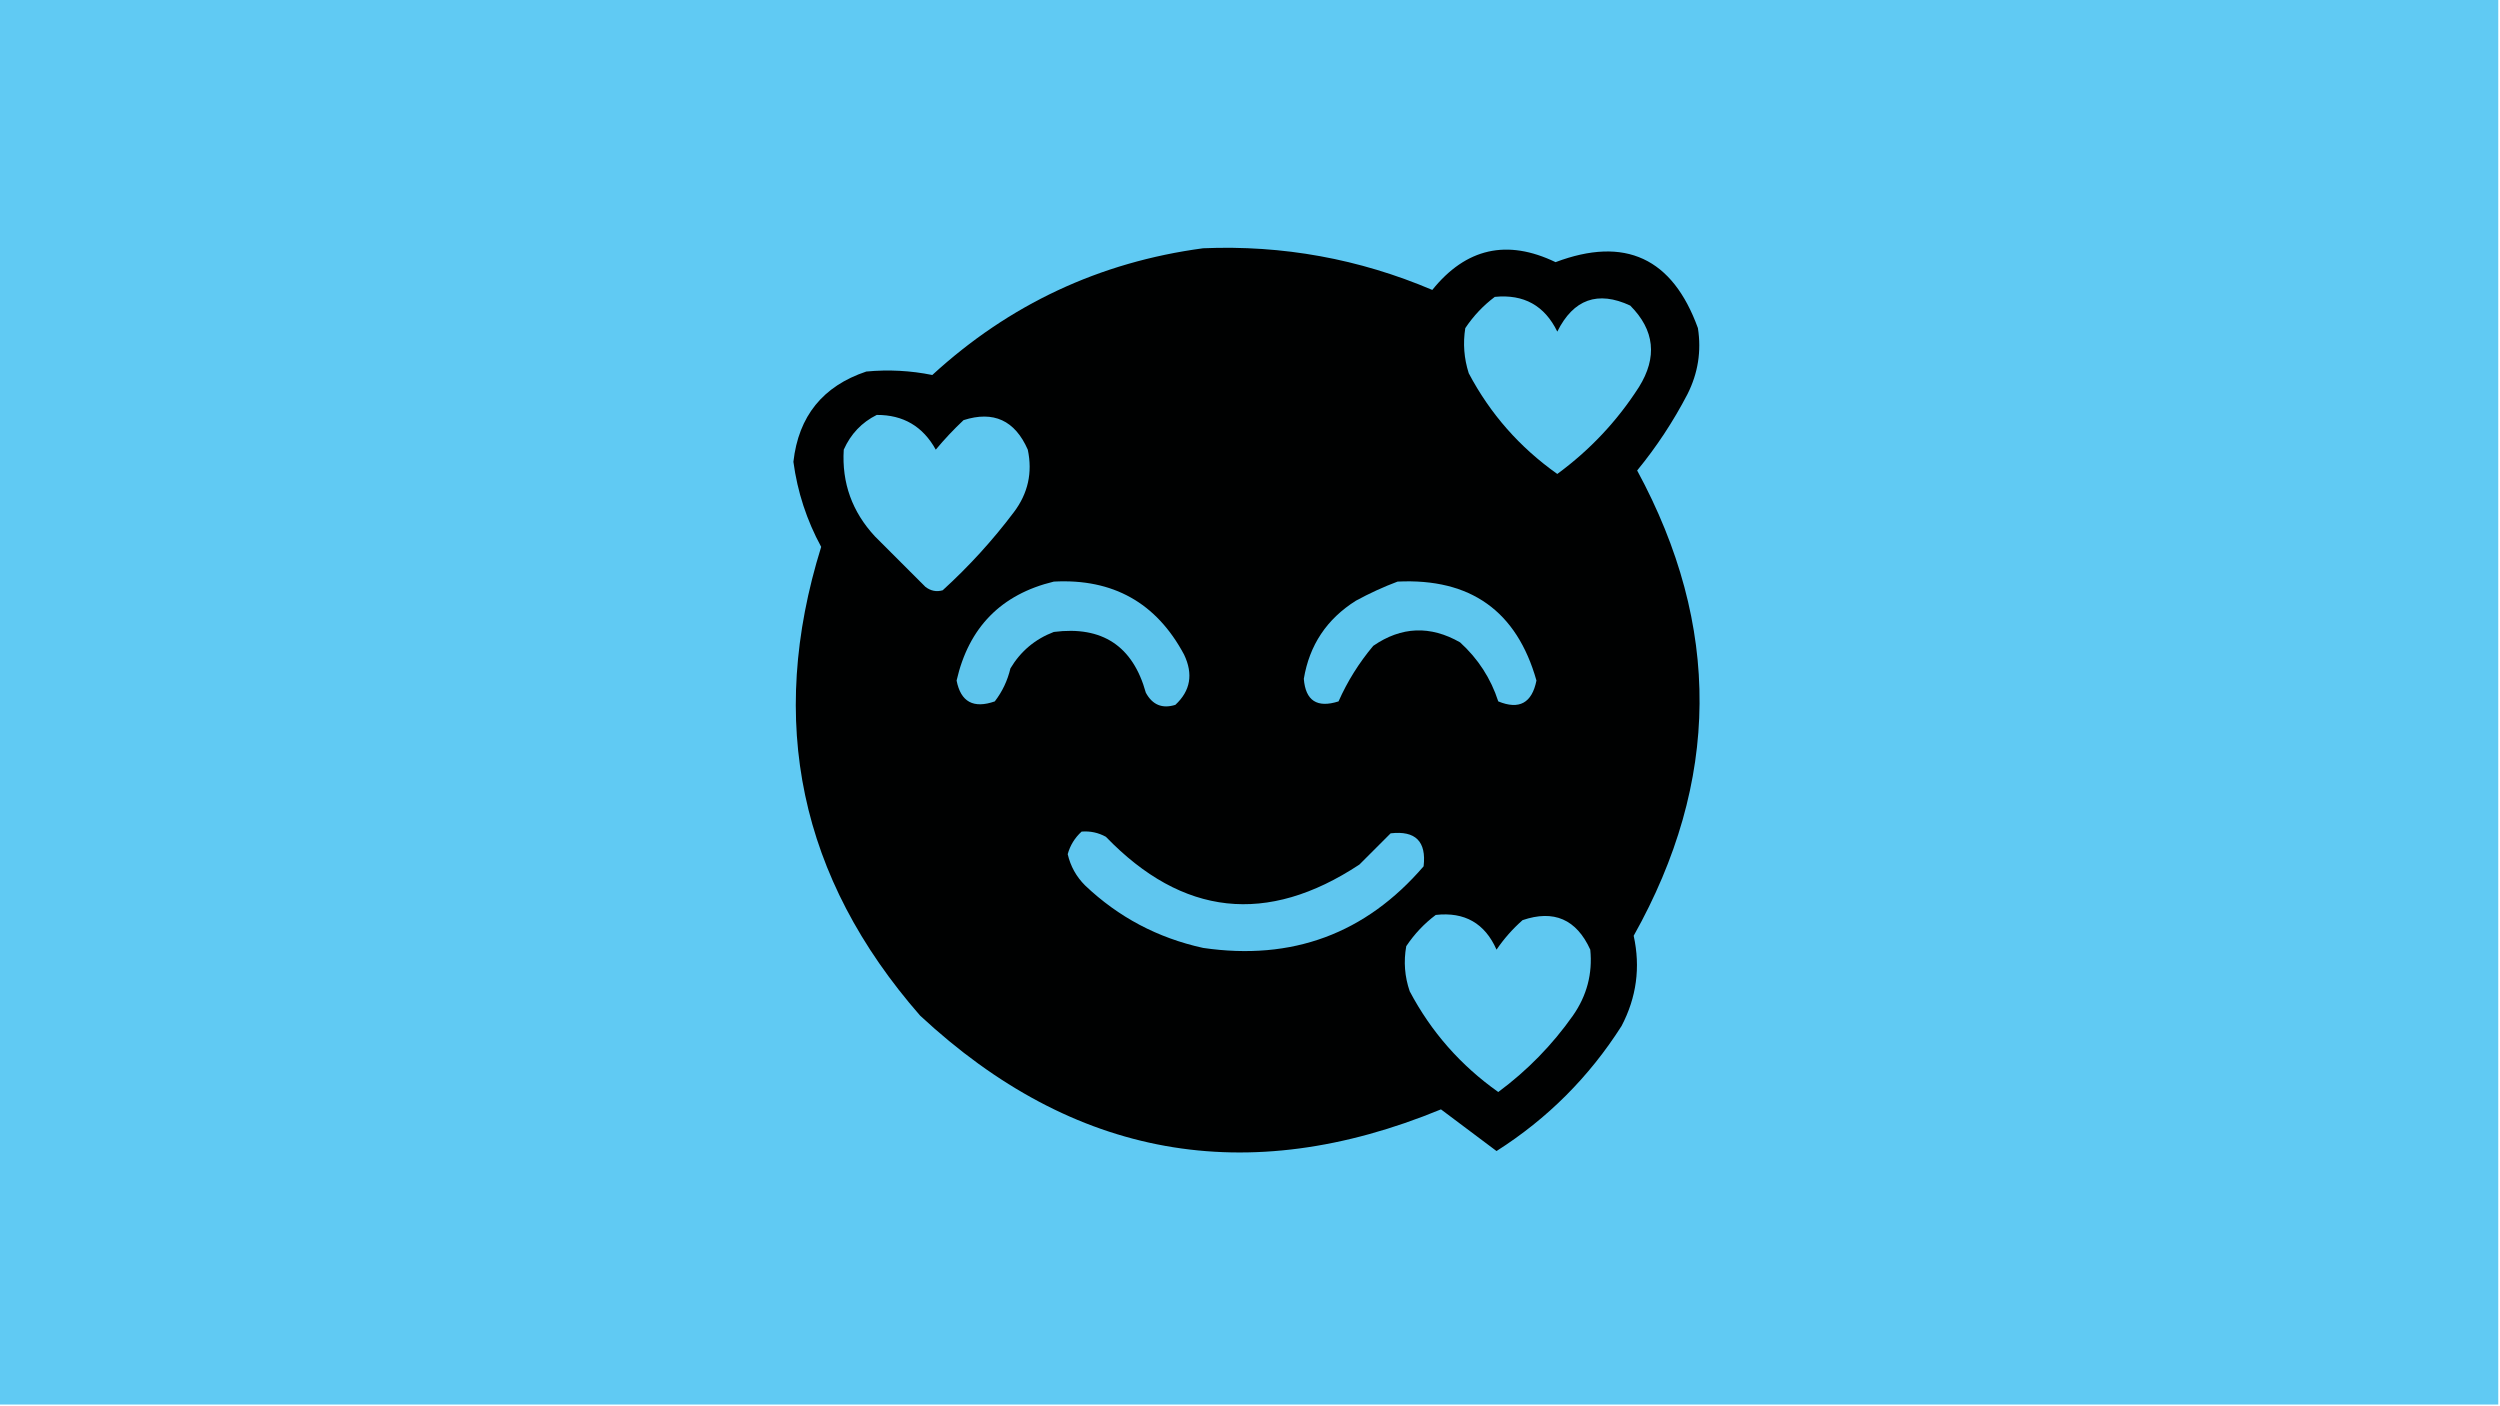
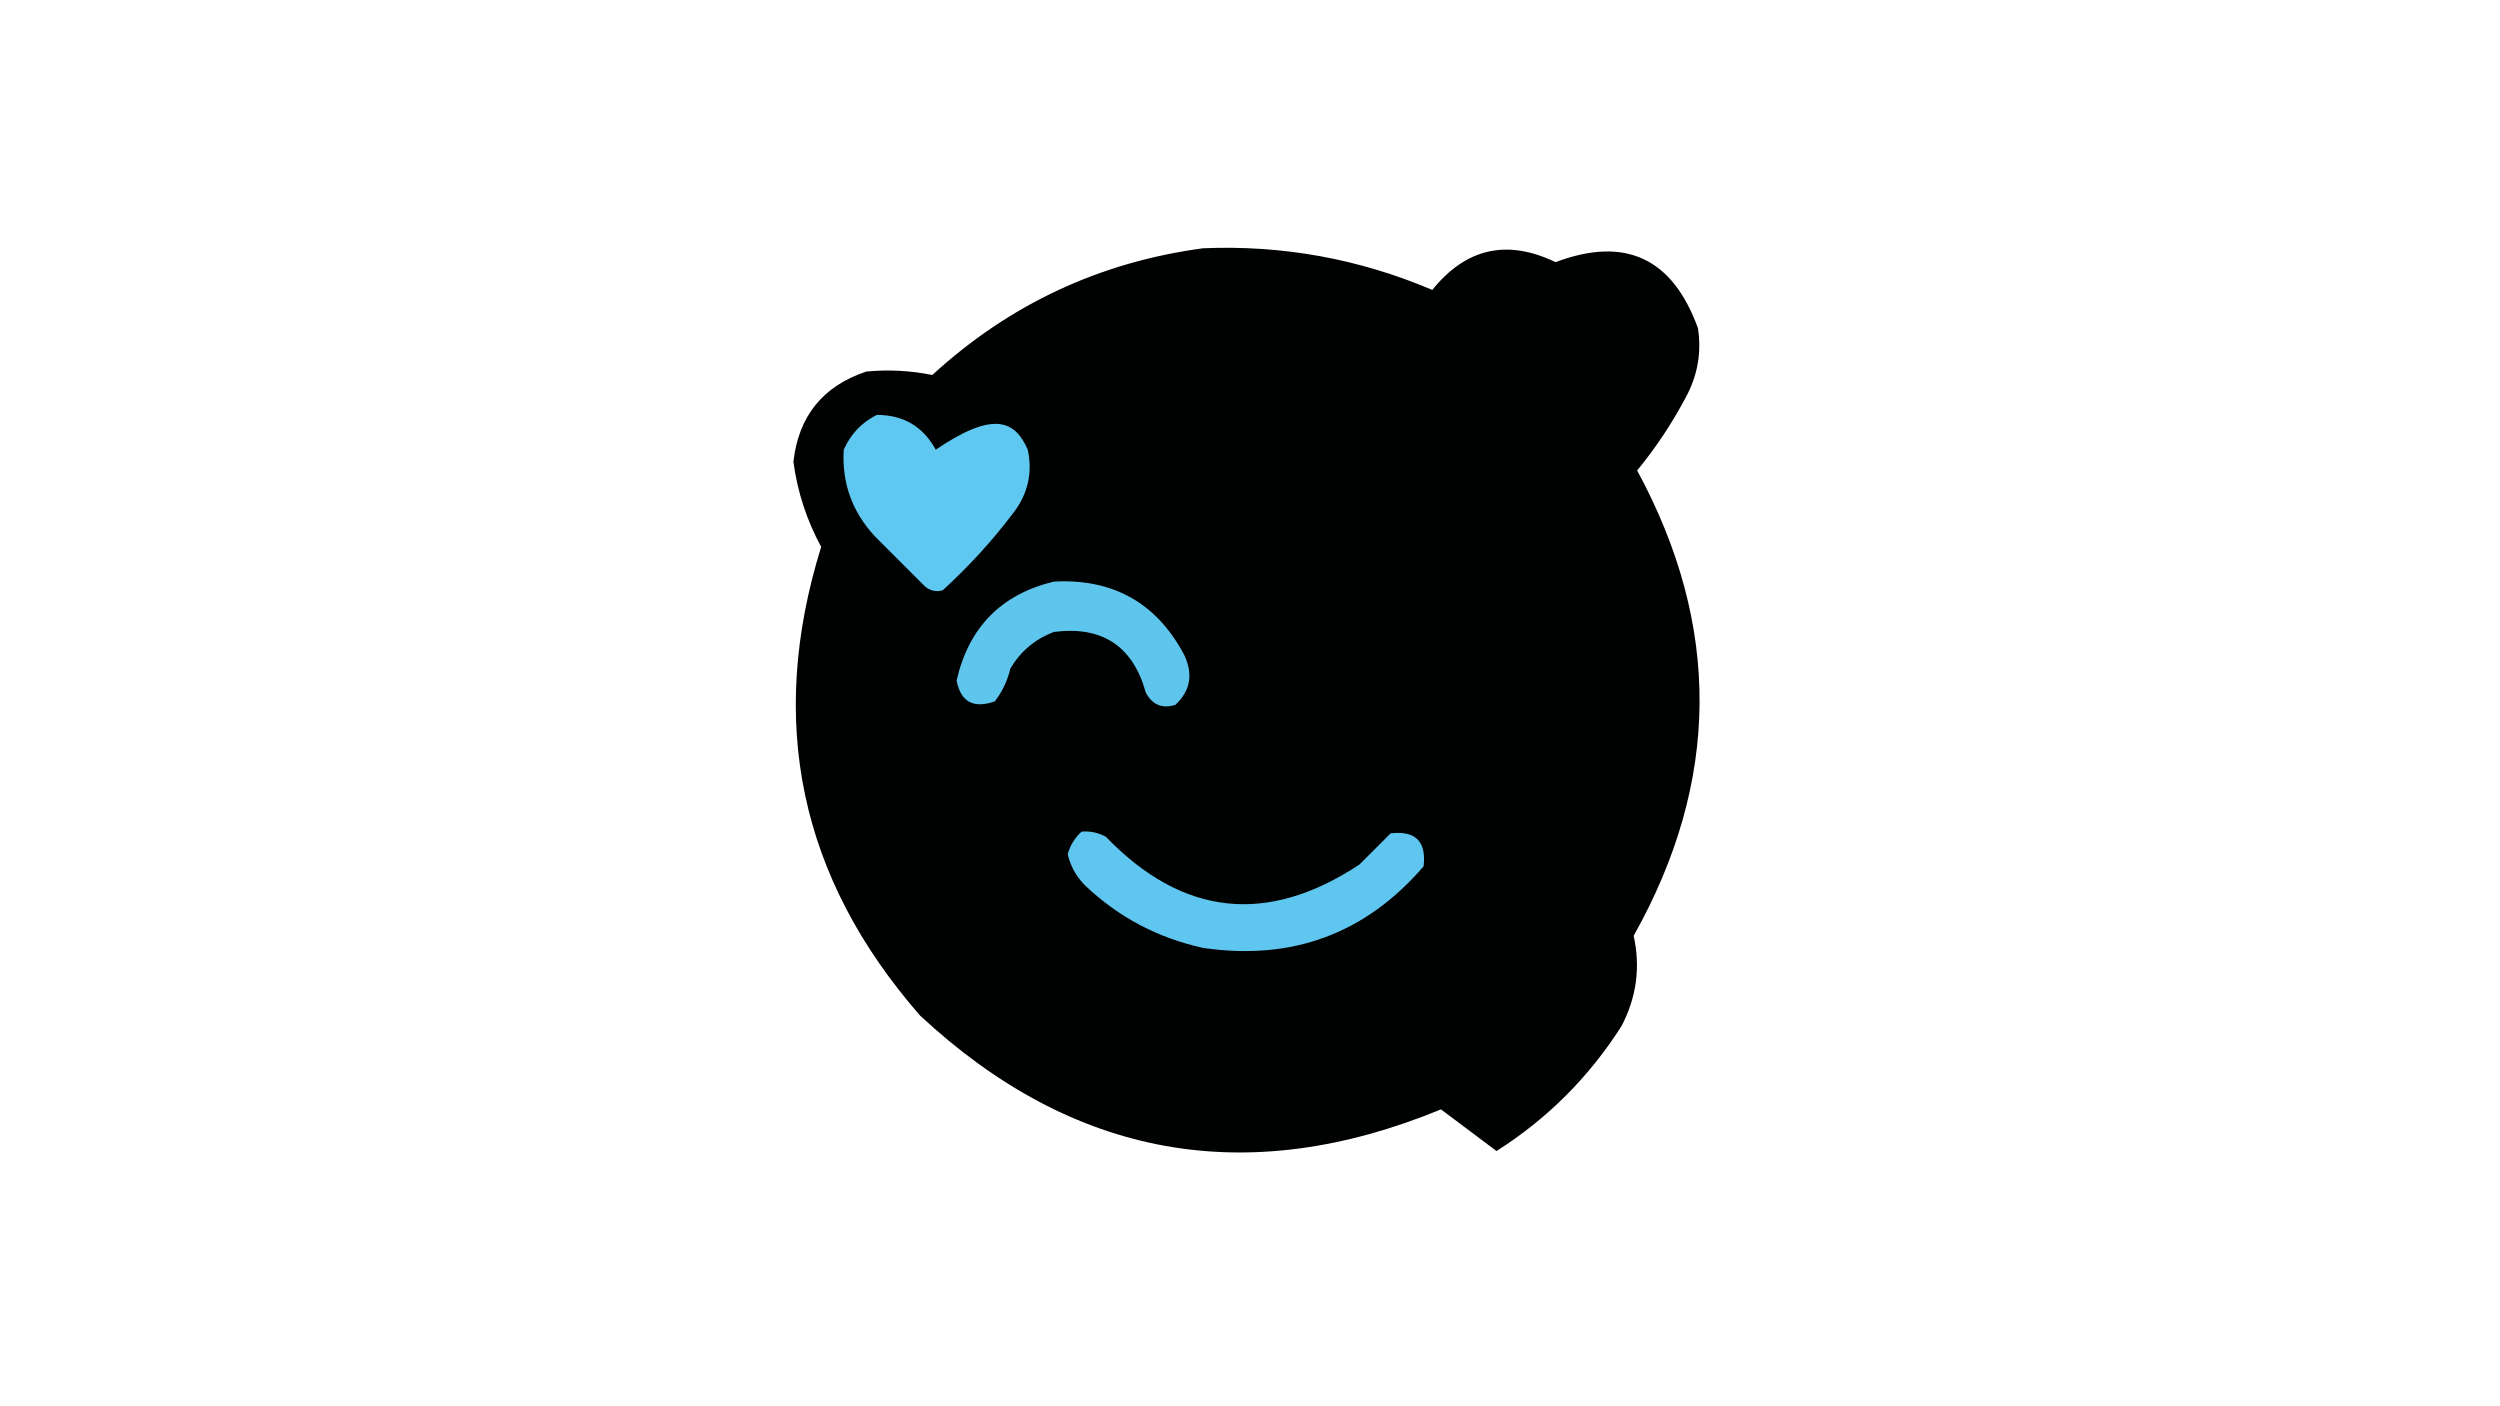
<svg xmlns="http://www.w3.org/2000/svg" version="1.1" width="720px" height="405px" style="shape-rendering:geometricPrecision; text-rendering:geometricPrecision; image-rendering:optimizeQuality; fill-rule:evenodd; clip-rule:evenodd">
  <g>
-     <path style="opacity:1" fill="#60caf3" d="M -0.5,-0.5 C 239.5,-0.5 479.5,-0.5 719.5,-0.5C 719.5,134.5 719.5,269.5 719.5,404.5C 479.5,404.5 239.5,404.5 -0.5,404.5C -0.5,269.5 -0.5,134.5 -0.5,-0.5 Z" />
-   </g>
+     </g>
  <g>
    <path style="opacity:1" fill="#000101" d="M 346.5,71.5 C 369.428,70.543 391.428,74.543 412.5,83.5C 422.21,71.448 434.043,68.781 448,75.5C 468.019,67.956 481.686,74.29 489,94.5C 490.035,101.14 489.035,107.473 486,113.5C 481.898,121.386 477.065,128.72 471.5,135.5C 495.798,180.326 495.465,224.992 470.5,269.5C 472.494,278.583 471.327,287.25 467,295.5C 457.654,310.179 445.654,322.179 431,331.5C 425.667,327.5 420.333,323.5 415,319.5C 359.109,342.52 309.109,333.52 265,292.5C 230.337,252.844 220.837,207.844 236.5,157.5C 232.33,149.823 229.663,141.657 228.5,133C 229.974,119.86 236.974,111.193 249.5,107C 255.945,106.4 262.278,106.733 268.5,108C 290.681,87.662 316.681,75.496 346.5,71.5 Z" />
  </g>
  <g>
-     <path style="opacity:1" fill="#5fc8f0" d="M 430.5,85.5 C 438.854,84.675 444.854,88.009 448.5,95.5C 453.158,86.162 460.158,83.662 469.5,88C 476.544,95.064 477.377,102.897 472,111.5C 465.731,121.27 457.898,129.603 448.5,136.5C 437.667,128.837 429.167,119.17 423,107.5C 421.637,103.239 421.304,98.905 422,94.5C 424.362,90.973 427.196,87.973 430.5,85.5 Z" />
-   </g>
+     </g>
  <g>
-     <path style="opacity:1" fill="#5fc8f0" d="M 252.5,119.5 C 260.136,119.467 265.803,122.8 269.5,129.5C 271.984,126.516 274.65,123.682 277.5,121C 286.132,118.23 292.299,121.063 296,129.5C 297.406,136.104 296.072,142.104 292,147.5C 285.905,155.599 279.072,163.099 271.5,170C 269.711,170.52 268.044,170.187 266.5,169C 261.667,164.167 256.833,159.333 252,154.5C 245.414,147.407 242.414,139.073 243,129.5C 245.022,124.98 248.189,121.647 252.5,119.5 Z" />
+     <path style="opacity:1" fill="#5fc8f0" d="M 252.5,119.5 C 260.136,119.467 265.803,122.8 269.5,129.5C 286.132,118.23 292.299,121.063 296,129.5C 297.406,136.104 296.072,142.104 292,147.5C 285.905,155.599 279.072,163.099 271.5,170C 269.711,170.52 268.044,170.187 266.5,169C 261.667,164.167 256.833,159.333 252,154.5C 245.414,147.407 242.414,139.073 243,129.5C 245.022,124.98 248.189,121.647 252.5,119.5 Z" />
  </g>
  <g>
    <path style="opacity:1" fill="#5ec5ed" d="M 303.5,167.5 C 320.524,166.592 333.024,173.592 341,188.5C 343.7,194.122 342.867,198.955 338.5,203C 334.74,204.176 331.907,203.01 330,199.5C 326.268,186.045 317.435,180.212 303.5,182C 298.112,184.055 293.946,187.555 291,192.5C 290.169,196.014 288.669,199.181 286.5,202C 280.361,204.149 276.694,202.149 275.5,196C 278.999,180.668 288.332,171.168 303.5,167.5 Z" />
  </g>
  <g>
-     <path style="opacity:1" fill="#5ec6ee" d="M 402.5,167.5 C 423.507,166.484 436.84,175.984 442.5,196C 441.197,202.484 437.53,204.484 431.5,202C 429.353,195.379 425.686,189.712 420.5,185C 411.923,180.093 403.59,180.426 395.5,186C 391.386,190.906 388.053,196.239 385.5,202C 379.325,203.972 375.992,201.805 375.5,195.5C 377.113,185.783 382.113,178.283 390.5,173C 394.481,170.838 398.481,169.005 402.5,167.5 Z" />
-   </g>
+     </g>
  <g>
    <path style="opacity:1" fill="#5fc6ef" d="M 311.5,239.5 C 313.989,239.298 316.323,239.798 318.5,241C 340.584,263.869 364.917,266.535 391.5,249C 394.5,246 397.5,243 400.5,240C 407.667,239.167 410.833,242.333 410,249.5C 393.294,268.919 372.128,276.752 346.5,273C 333.445,270.14 322.111,264.14 312.5,255C 309.968,252.471 308.302,249.471 307.5,246C 308.205,243.458 309.539,241.292 311.5,239.5 Z" />
  </g>
  <g>
-     <path style="opacity:1" fill="#5fc8f1" d="M 413.5,263.5 C 421.807,262.569 427.641,265.902 431,273.5C 433.128,270.37 435.628,267.537 438.5,265C 447.515,261.922 454.015,264.755 458,273.5C 458.688,280.413 457.021,286.746 453,292.5C 447.02,300.98 439.854,308.313 431.5,314.5C 420.667,306.837 412.167,297.17 406,285.5C 404.543,281.259 404.209,276.926 405,272.5C 407.362,268.973 410.196,265.973 413.5,263.5 Z" />
-   </g>
+     </g>
</svg>